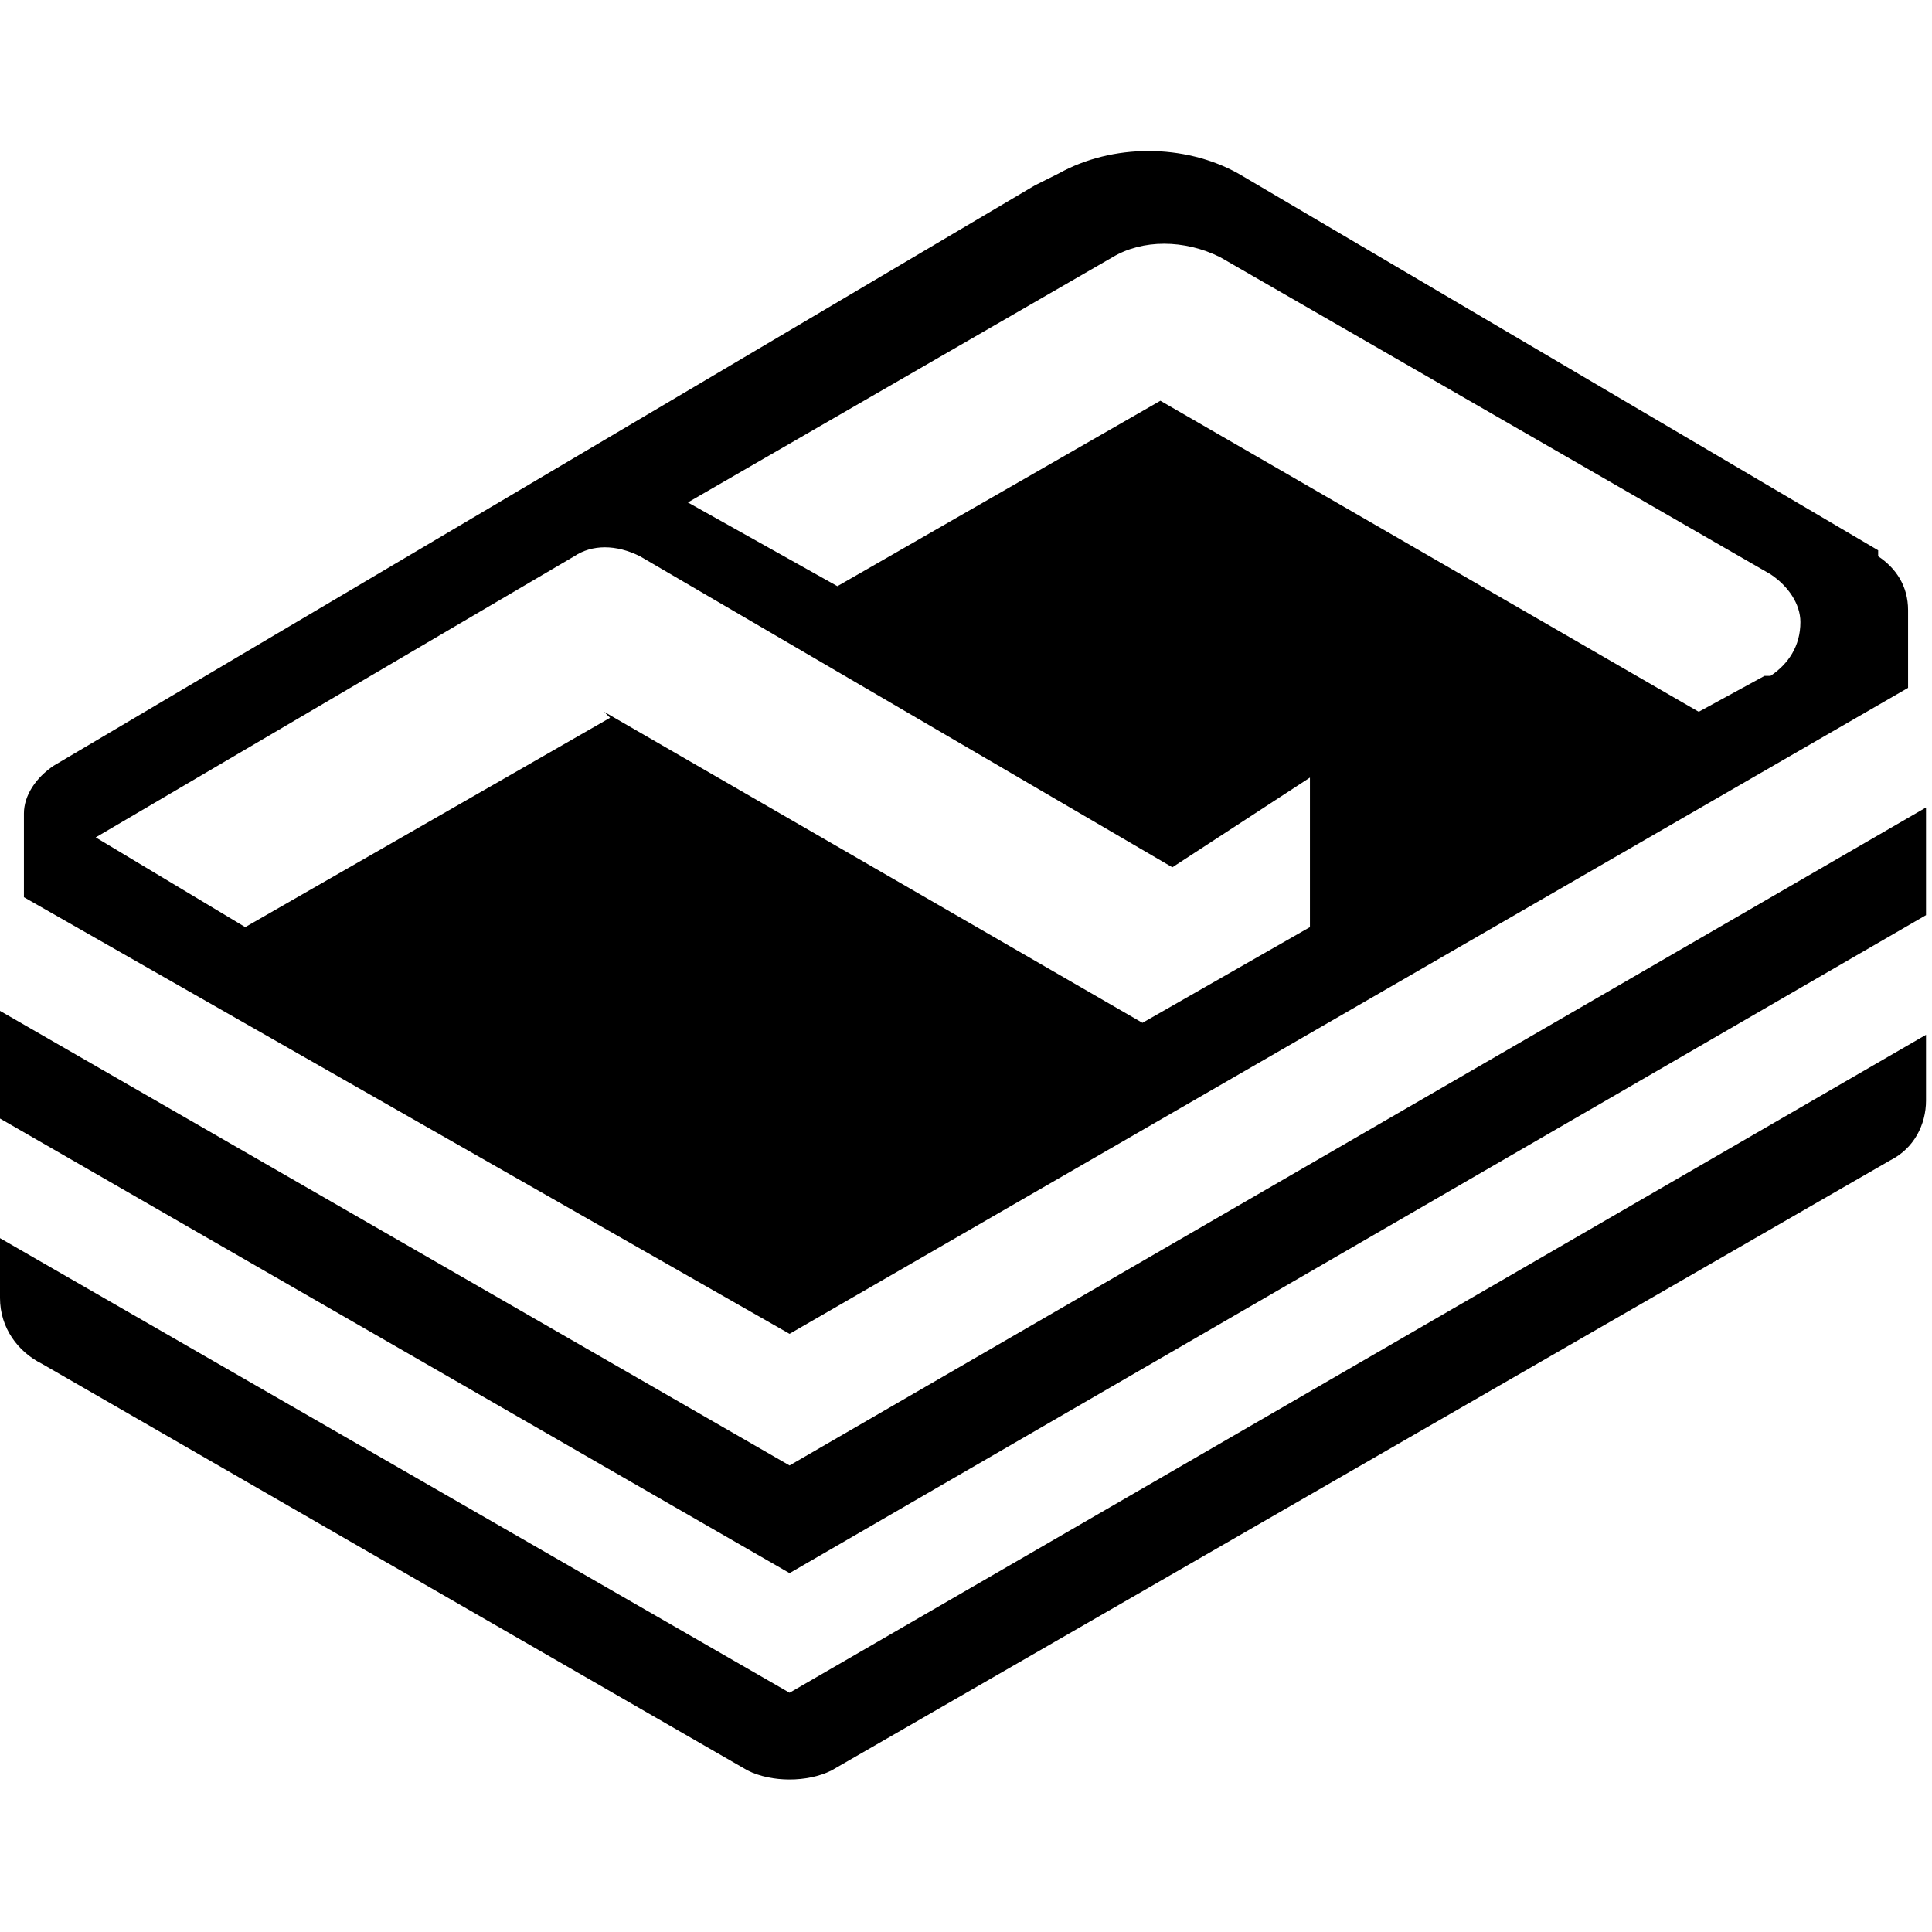
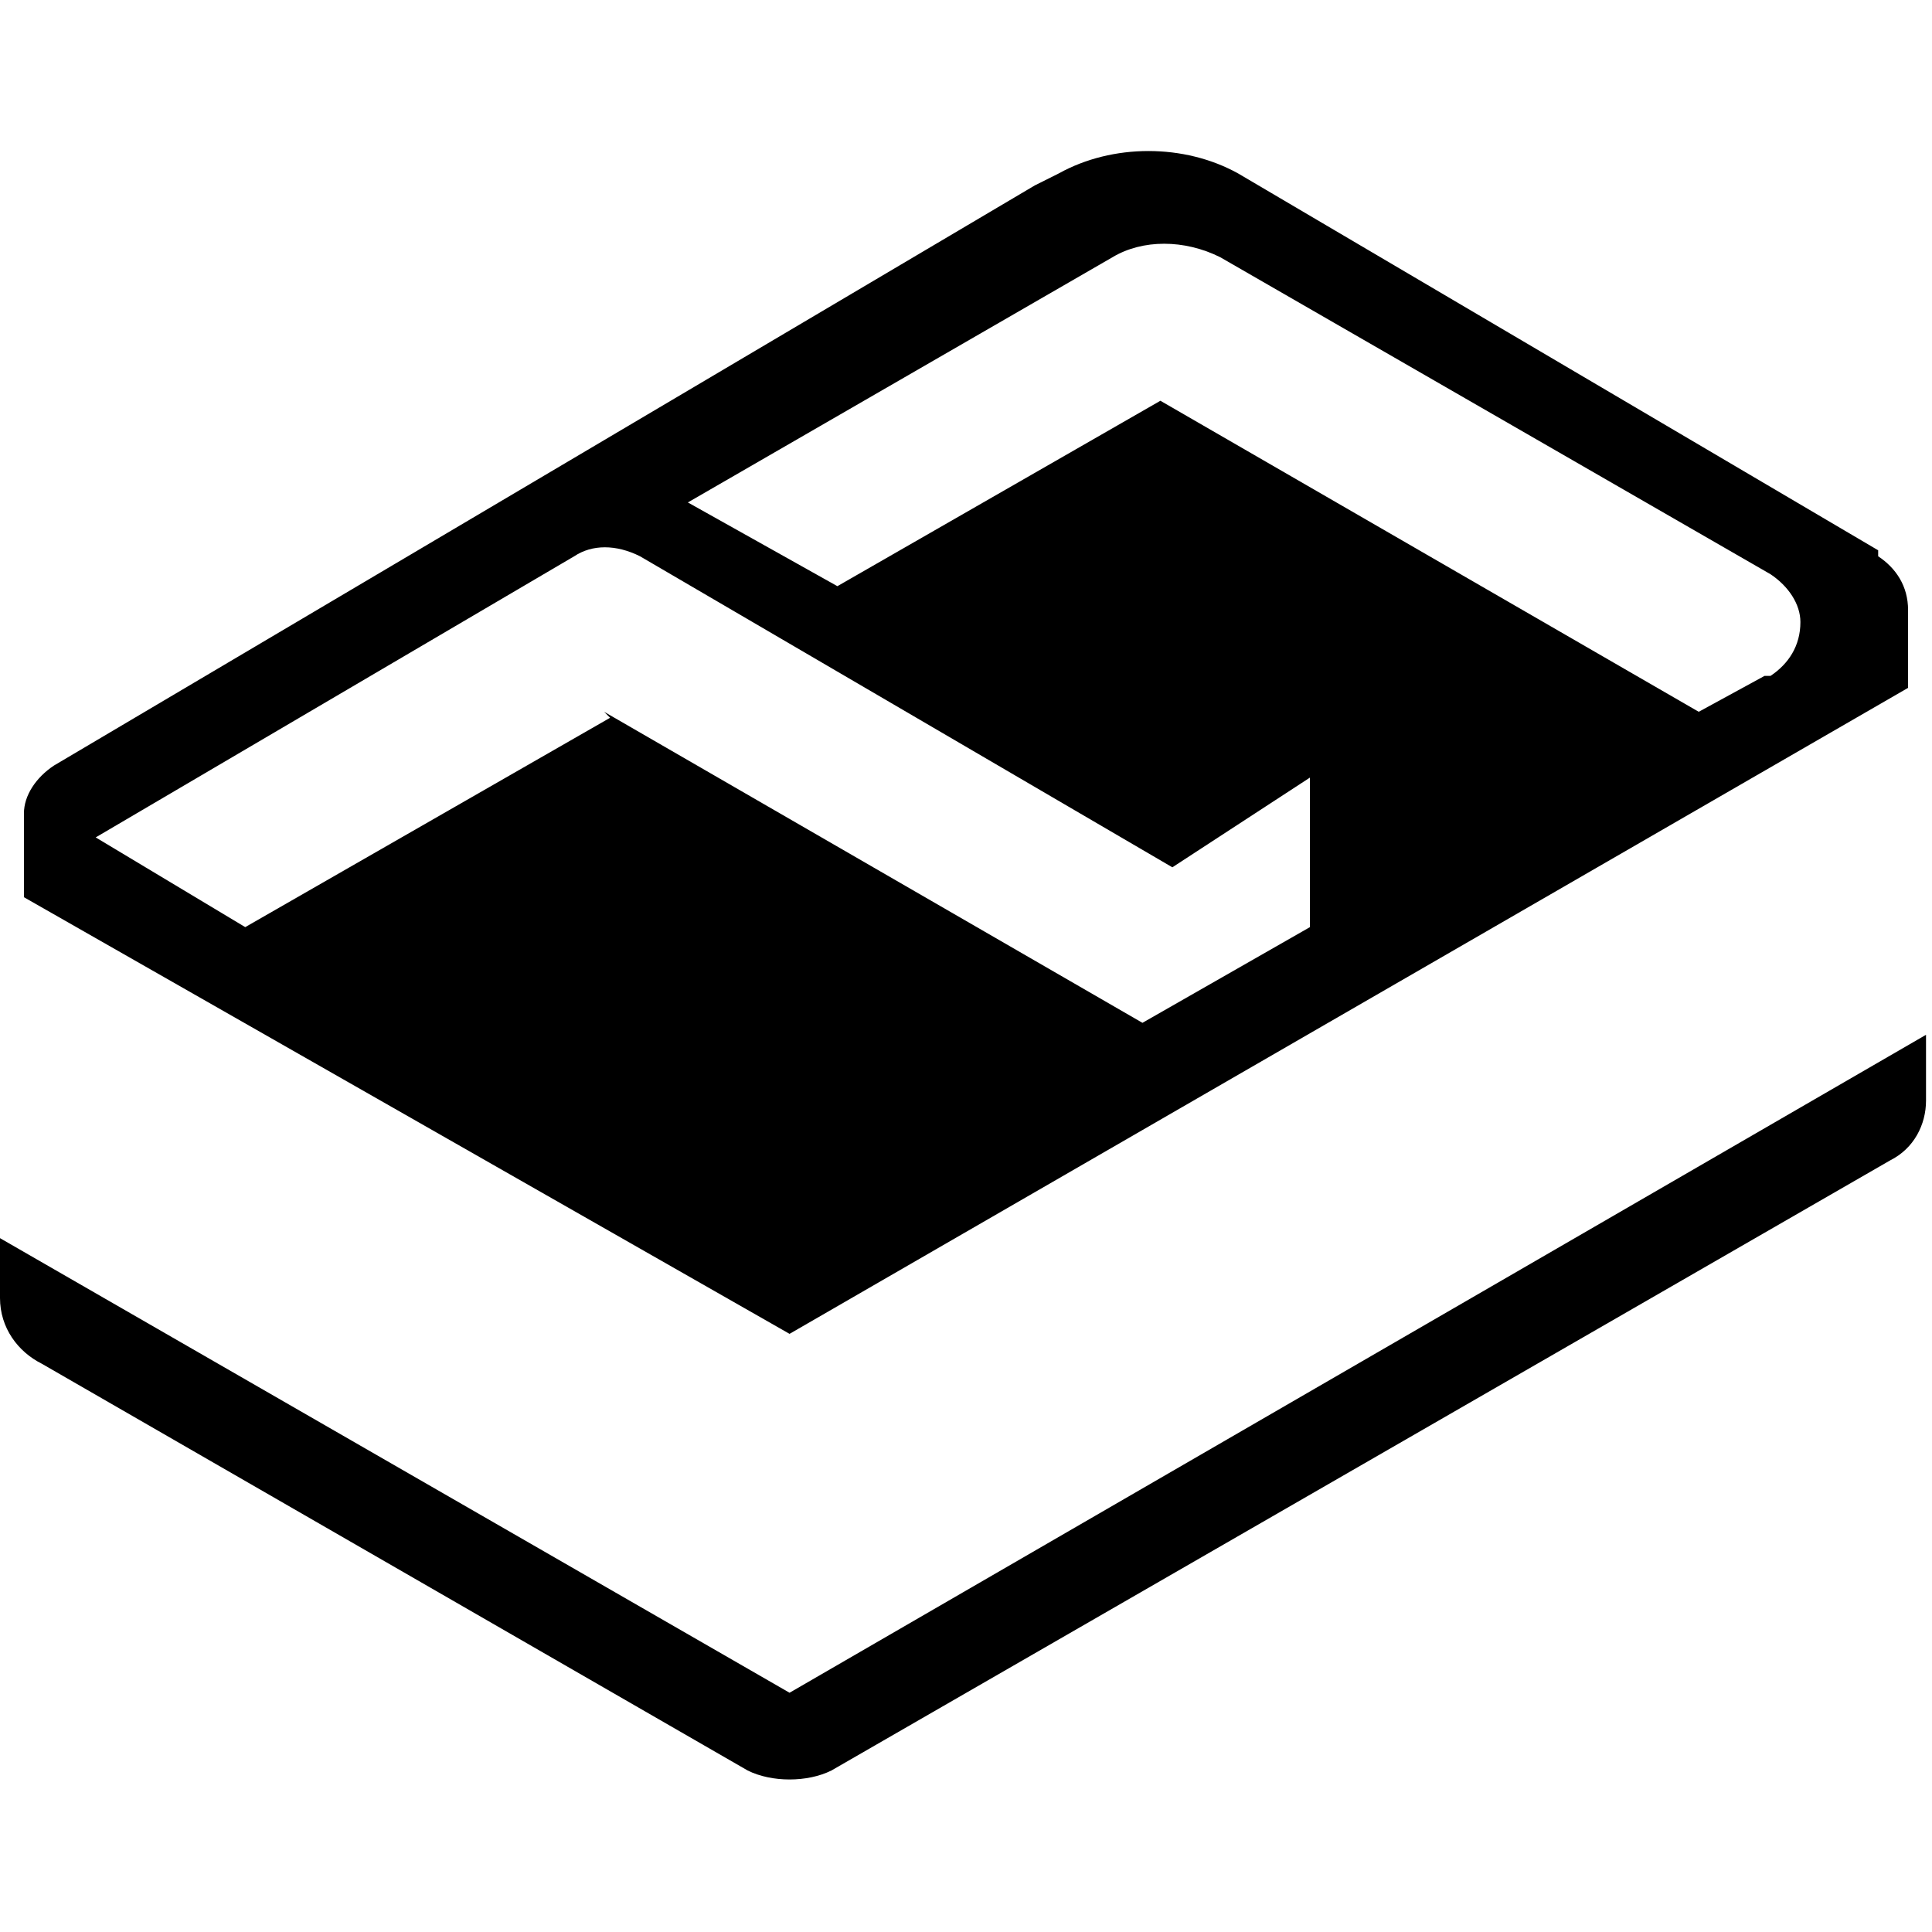
<svg xmlns="http://www.w3.org/2000/svg" id="Livello_1" version="1.1" viewBox="0 0 32.3 32.3">
  <defs>
    <style>
      .st0 {
        fill: currentColor;
      }
    </style>
  </defs>
-   <polygon class="st0" points="0 18.7 13.2 26.3 32.2 15.3 32.2 13.5 13.2 24.5 0 16.9 0 18.7" />
  <path class="st0" d="M31.4,9.2l-10.7-6.3c-.9-.5-2.1-.5-3,0l-.4.2h0S.9,12.8.9,12.8c-.3.2-.5.5-.5.8v1.4l12.8,7.3,18.7-10.8v-1.3c0-.4-.2-.7-.5-.9ZM10.2,12l-6.1,3.5-2.5-1.5,8-4.7c.3-.2.7-.2,1.1,0l8.9,5.2,2.3-1.5v2.5l-2.8,1.6-9-5.2ZM29.5,11.3h0s-1.1.6-1.1.6l-9-5.2-5.4,3.1-2.5-1.4,7.1-4.1c.5-.3,1.2-.3,1.8,0l9.2,5.3c.3.2.5.5.5.8,0,.4-.2.7-.5.9Z" />
  <path class="st0" d="M0,21.7c0,.5.3.9.7,1.1l11.8,6.8c.4.2,1,.2,1.4,0l17.7-10.2c.4-.2.6-.6.6-1v-1.1l-19,11L0,20.7v1Z" />
</svg>